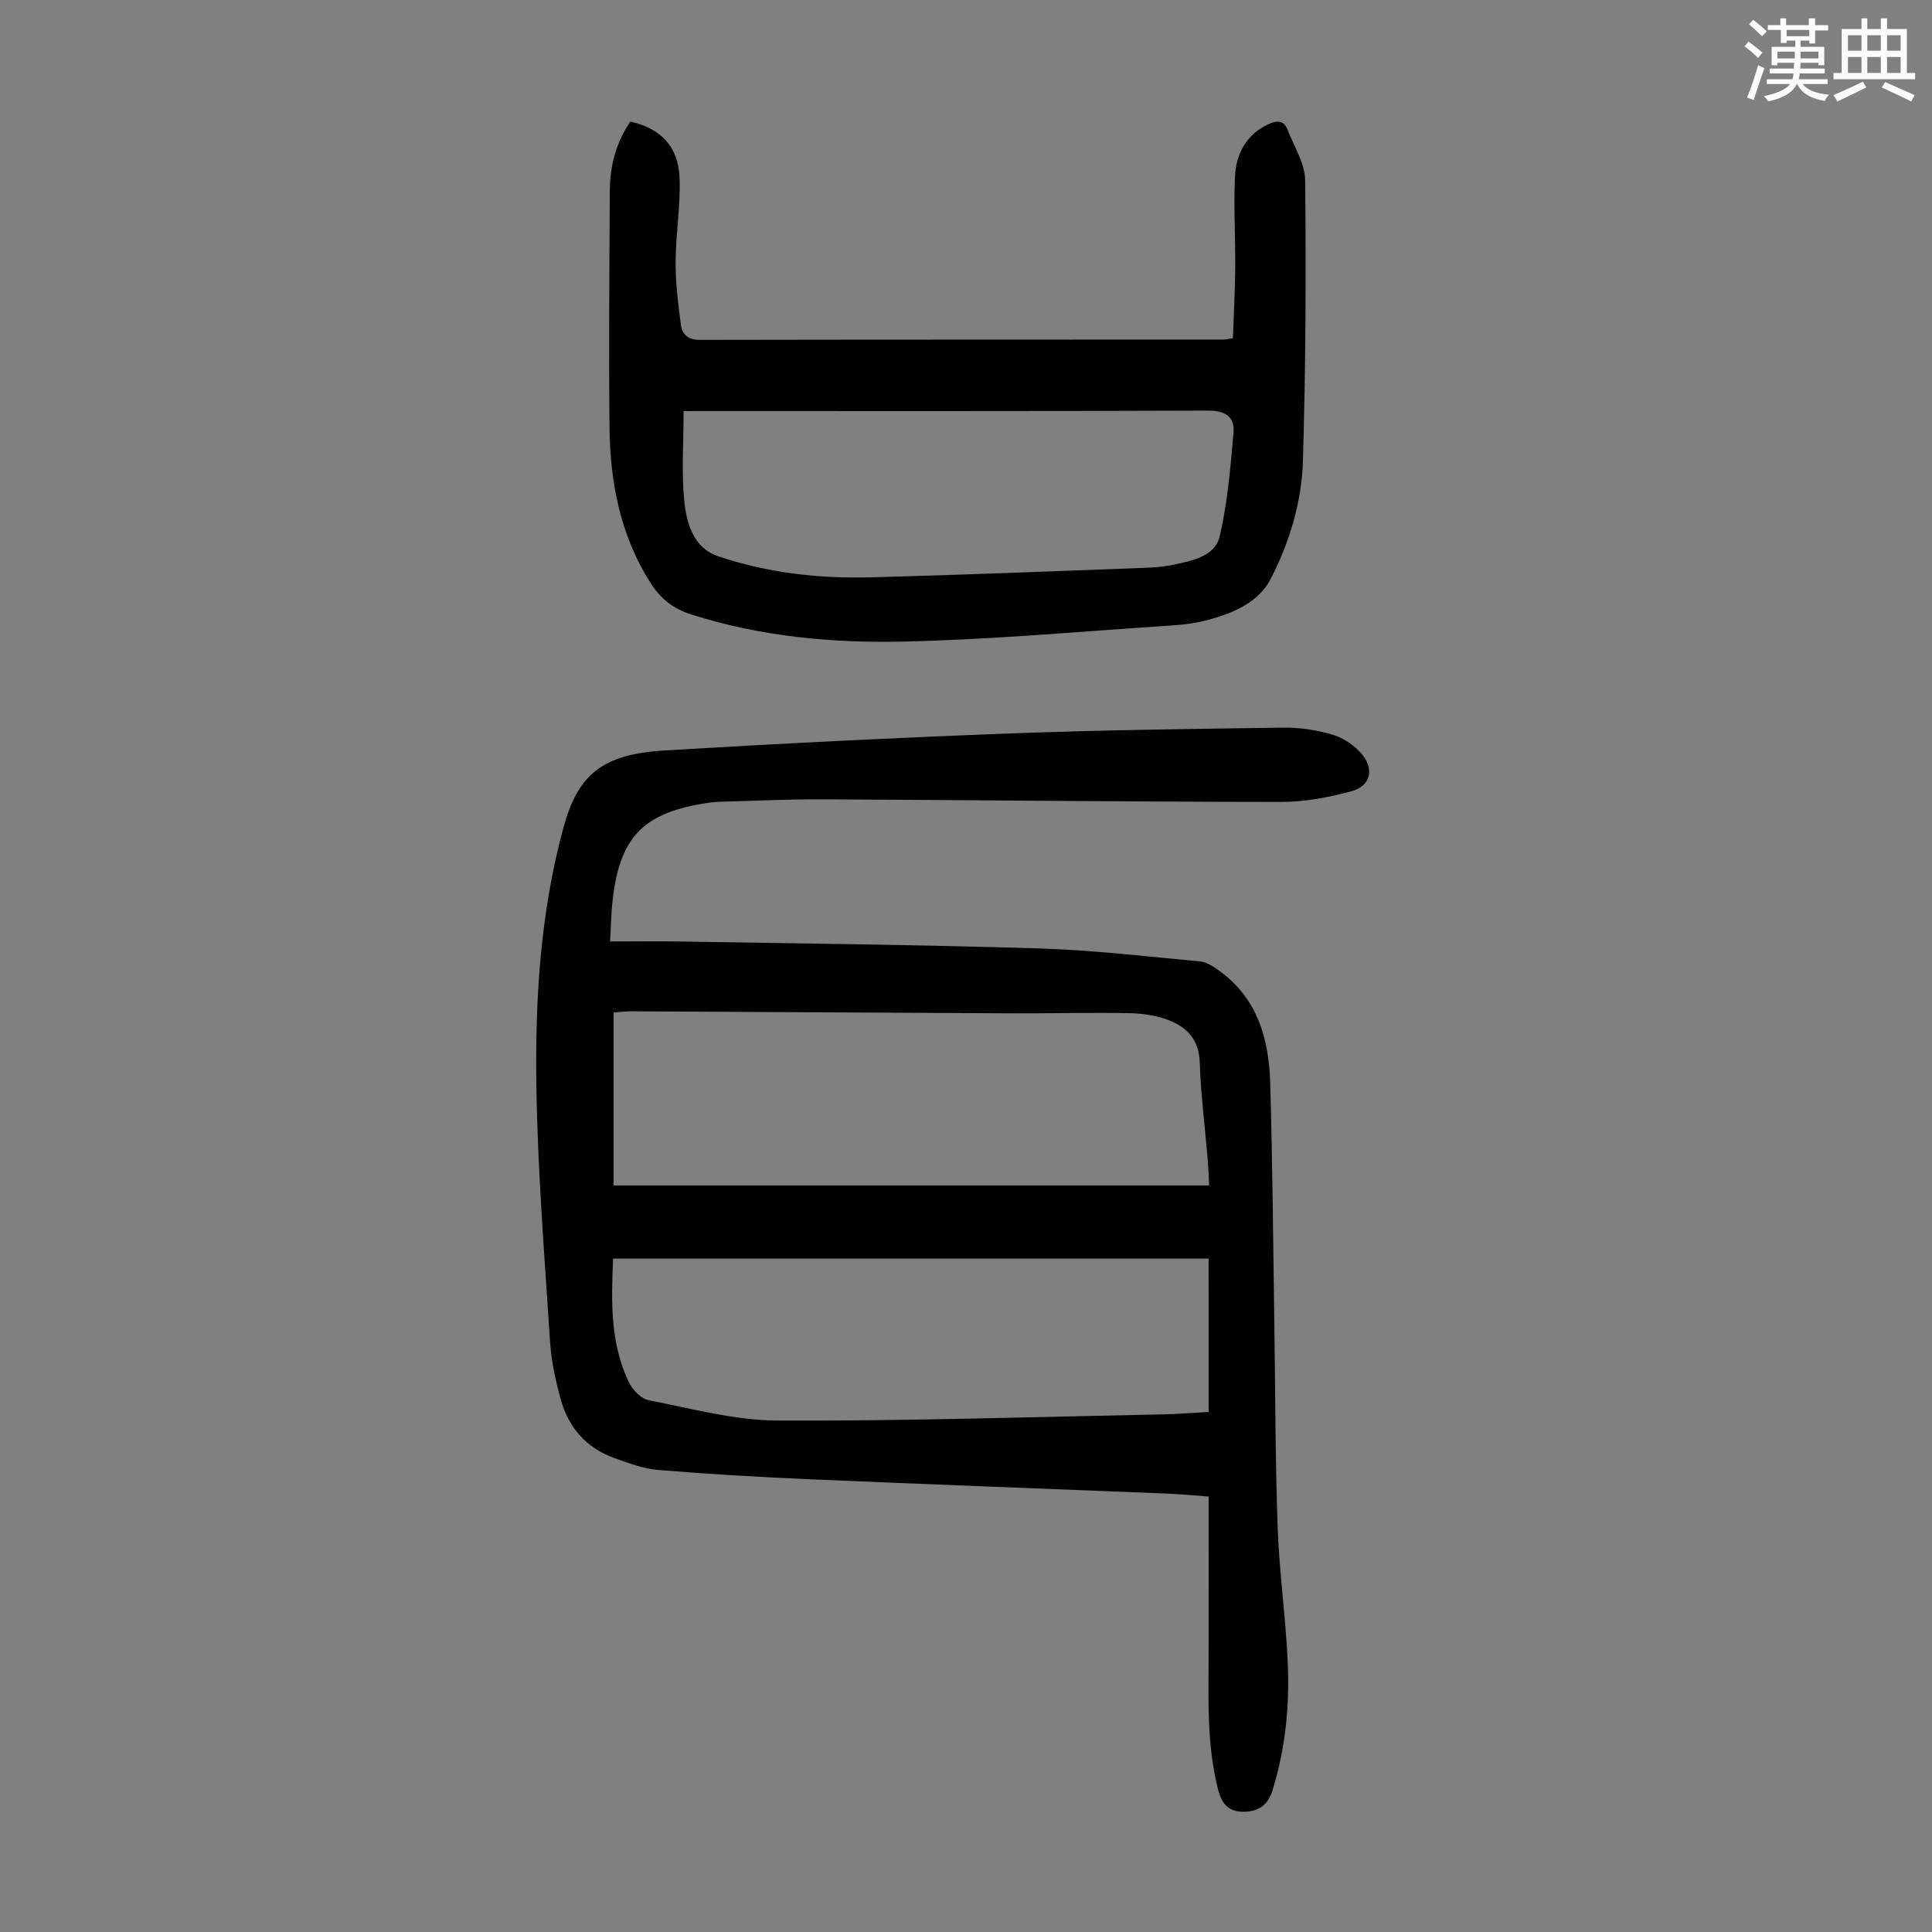
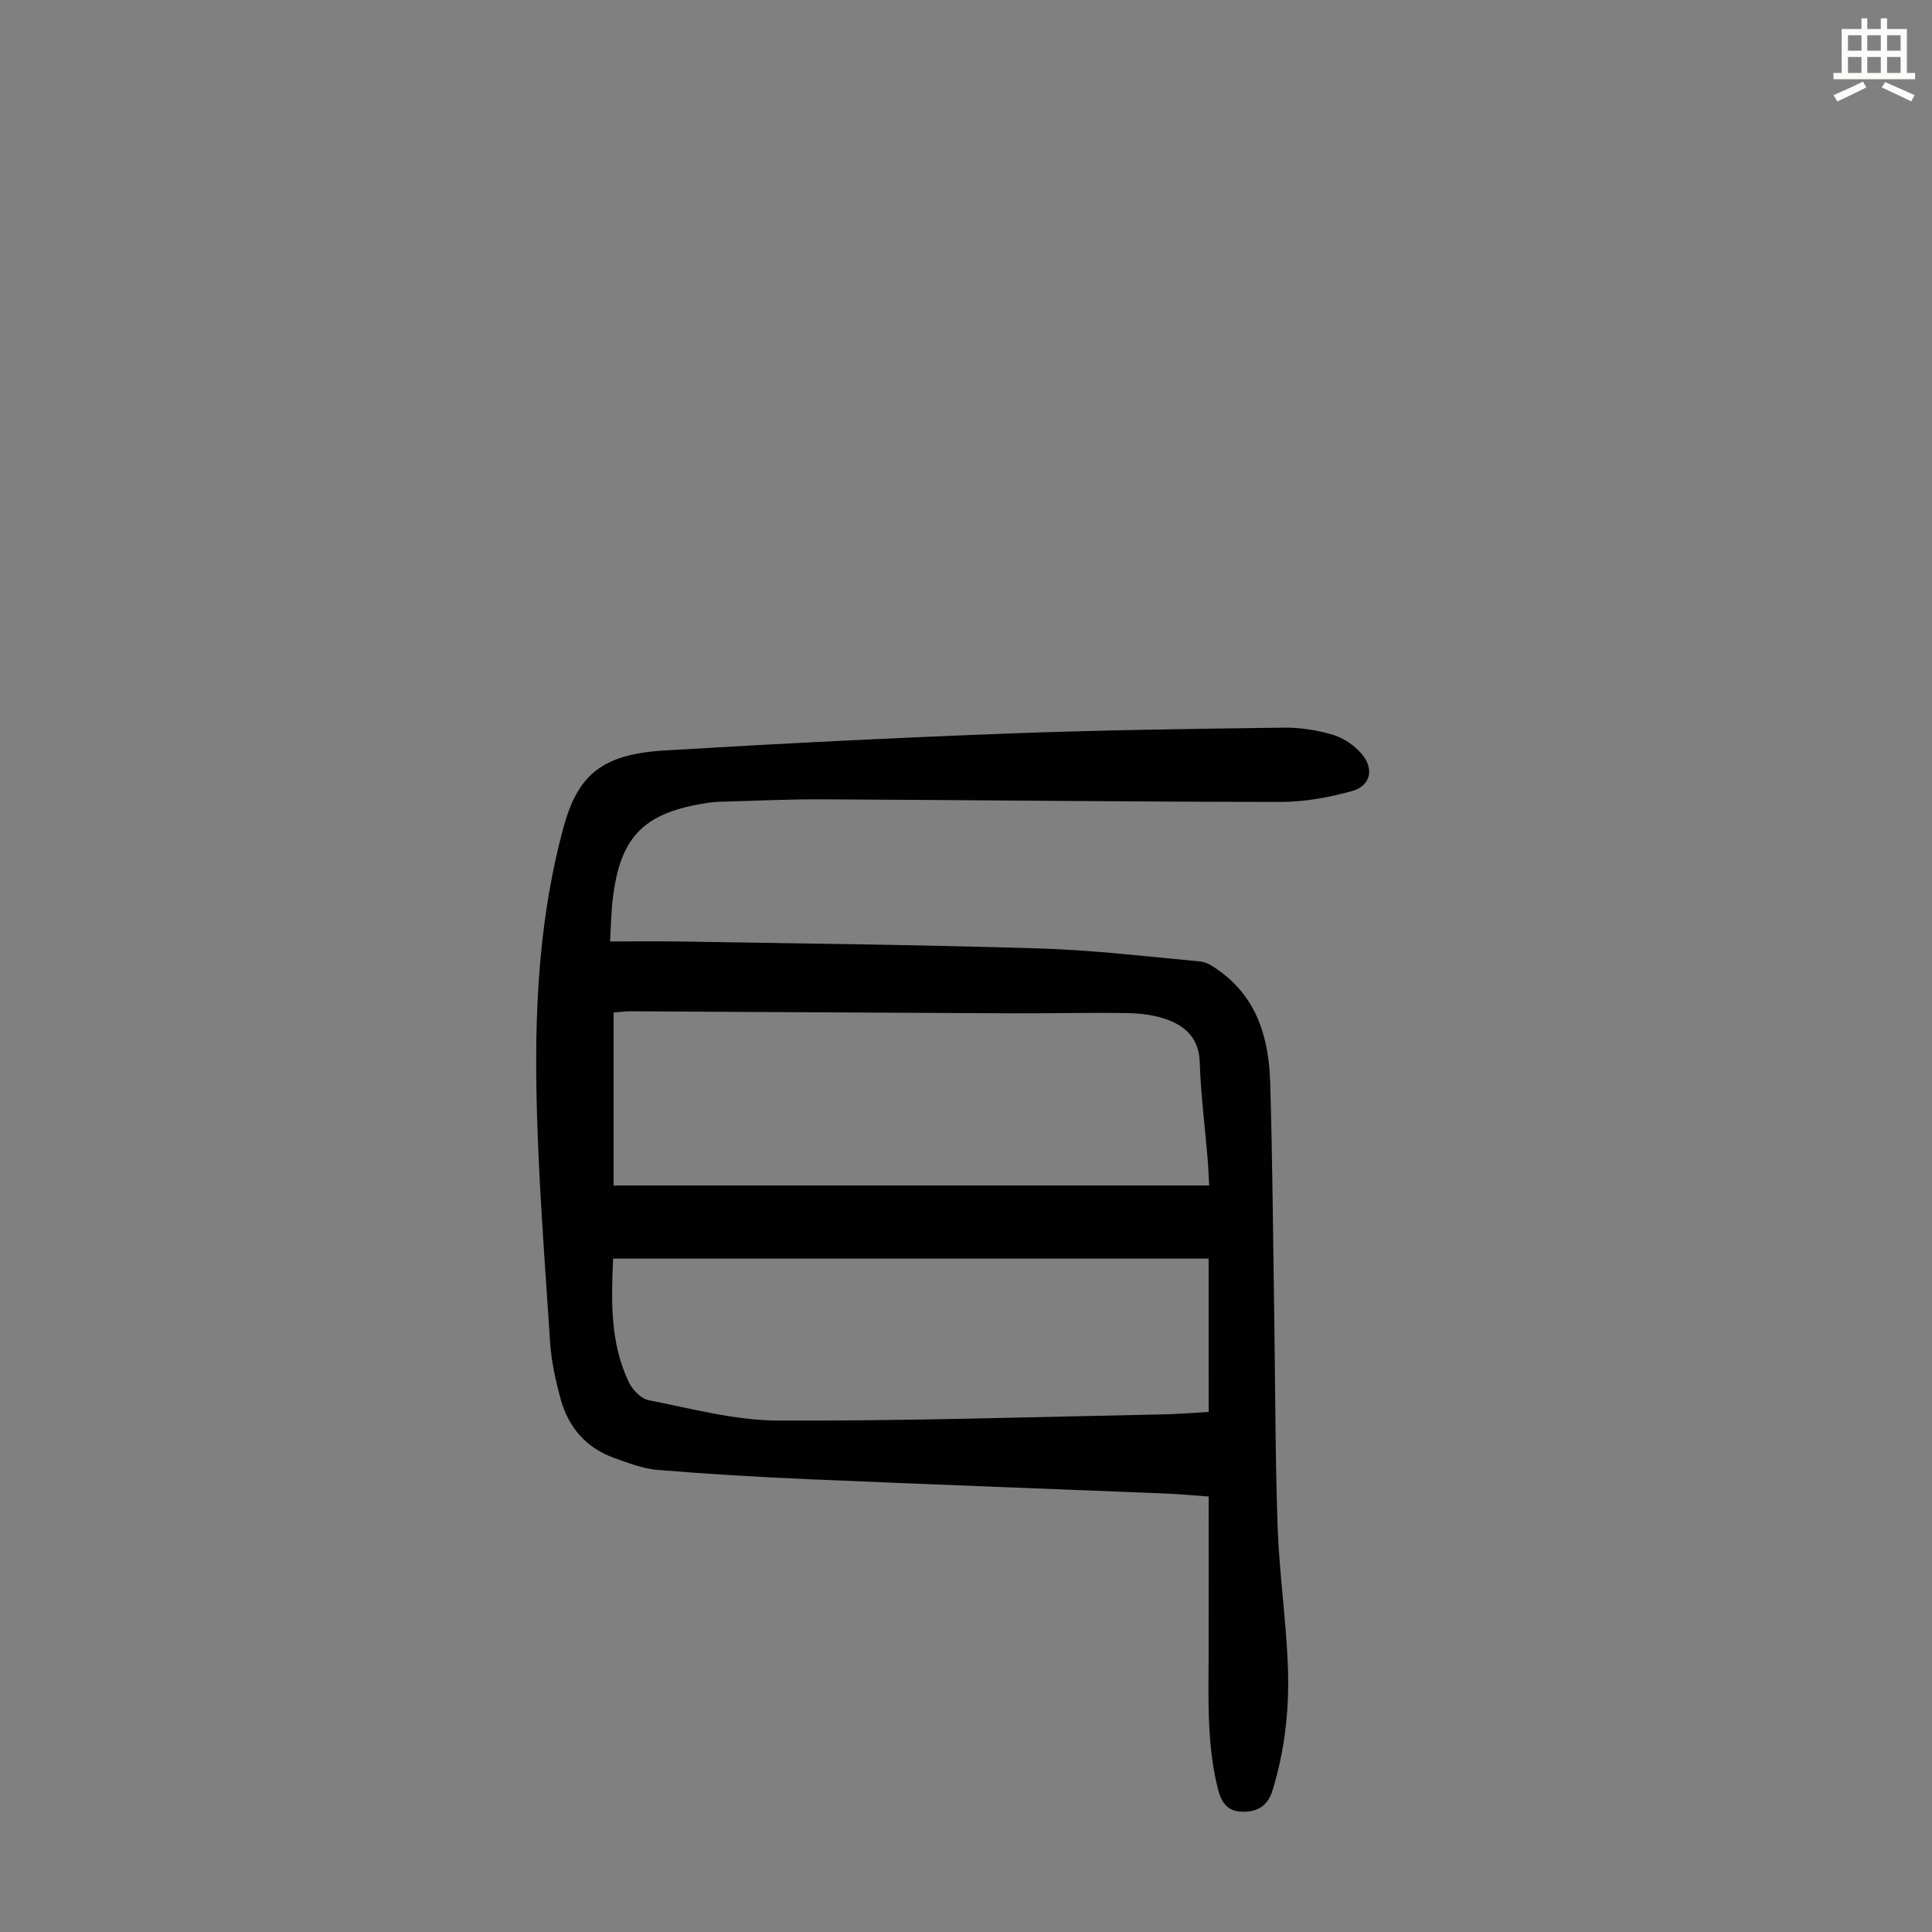
<svg xmlns="http://www.w3.org/2000/svg" enable-background="new 0 0 400 400" viewBox="0 0 400 400">
  <rect x="0" y="0" width="400" height="400" fill="#808080" stroke="none" />
-   <path d="m361.2 9.6.8-1c.9.7 1.9 1.4 2.9 2.3l-.9 1.1c-1-1-2-1.8-2.8-2.4zm.5 10.6c.9-2.1 1.6-4.3 2.3-6.7.4.2.8.4 1.3.6-.7 2.1-1.5 4.3-2.2 6.6zm.4-15.2.9-.9c1 .8 2 1.6 2.8 2.4l-1 1c-.9-.9-1.8-1.7-2.7-2.5zm12.5-1.2h1.2v1.4h2.7v1.1h-2.7v2.7h-1.2v-.6h-1.8v1.3h4.9v3.8h-1.2v-.5h-3.7c0 .4-.1.9-.1 1.2h5.1v1h-5.2c0 .5-.1.9-.2 1.2h6v1h-5.2c1.1 1.3 2.9 2 5.5 2.2-.4.4-.7.8-.9 1.3-2.9-.5-4.8-1.6-5.7-3.5h-.1c-.8 1.7-2.7 2.9-5.9 3.6-.2-.4-.6-.8-.9-1.1 2.8-.6 4.6-1.4 5.4-2.5h-4.8v-1h5.3c.1-.3.2-.7.2-1.2h-4.9v-1h5c0-.4 0-.8.1-1.2h-3.5v.5h-1.2v-3.8h4.9v-1.3h-1.8v.5h-1.2v-2.7h-2.7v-1h2.6v-1.4h1.2v1.4h4.7v-1.4zm-6.6 8.3h3.6c0-.4 0-.9 0-1.4h-3.6zm1.9-4.6h4.7v-1.3h-4.7zm6.6 3.2h-3.7v1.4h3.7z" fill="#fbfcfa" />
  <path d="m385.3 3.8h1.3v2.2h2.8v-2.2h1.3v2.2h4.1v9.1h1.7v1.3h-16.9v-1.3h1.7v-9.1h4.1v-2.2zm.4 13.1.7 1.2c-1.8.9-3.8 1.9-6 2.9-.2-.4-.5-.8-.8-1.3 2.3-1 4.3-1.9 6.1-2.8zm-3.1-6.4h2.8v-3.2h-2.8zm0 4.6h2.8v-3.3h-2.8zm4-4.6h2.8v-3.2h-2.8zm0 4.6h2.8v-3.3h-2.8zm3.7 1.9c2.1.9 4.1 1.8 6.1 2.7l-.7 1.3c-2.2-1.1-4.2-2-6.1-2.9zm3.2-9.7h-2.8v3.2h2.8zm-2.8 7.8h2.8v-3.3h-2.8z" fill="#fbfcfa" />
  <g fill="#010102">
    <path d="m126.31 194.92c5.07 0 9.83-.07 14.6.01 24.72.42 49.44.67 74.15 1.43 11.17.34 22.31 1.66 33.44 2.7 1.42.13 2.87 1.15 4.1 2.05 7.77 5.69 10.11 14.03 10.38 23 .49 16.44.6 32.88.85 49.33.22 14.21.19 28.43.69 42.63.33 9.37 1.67 18.71 2.09 28.08.41 8.97-.47 17.86-3.15 26.53-.94 3.04-2.9 4.38-5.88 4.42-3.11.05-4.59-1.47-5.4-4.64-2.33-9.15-1.97-18.42-1.95-27.7.03-10.85.01-21.7.01-32.92-2.94-.21-5.9-.5-8.87-.62-24.69-1-49.39-1.9-74.08-2.97-10.38-.45-20.76-1.06-31.11-1.92-3.05-.25-6.08-1.42-9.01-2.47-5.79-2.07-9.47-6.32-11.08-12.15-1.06-3.85-1.94-7.84-2.2-11.81-1.14-17.63-2.56-35.26-2.84-52.91-.28-18.01.82-36.02 5.58-53.57 3-11.05 8.02-15.27 20.99-16.05 23.66-1.42 47.33-2.6 71.01-3.5 19-.72 38.01-.96 57.02-1.22 3.42-.05 6.95.49 10.23 1.45 2.22.65 4.48 2.18 6 3.94 2.71 3.15 1.9 6.69-2.01 7.76-4.77 1.3-9.82 2.24-14.75 2.23-31.67-.02-63.34-.39-95-.54-7.15-.03-14.3.33-21.45.52-.56.01-1.12.08-1.67.15-13.98 1.97-18.93 7.16-20.27 21.29-.2 2.23-.25 4.44-.42 7.47zm.73 50.52h123.31c-.12-2.19-.18-3.84-.32-5.49-.56-6.69-1.42-13.36-1.64-20.06-.16-4.71-2.72-7.27-6.54-8.72-2.54-.97-5.44-1.36-8.18-1.41-7.93-.15-15.87.07-23.81.04-26.4-.12-52.81-.29-79.21-.42-1.17-.01-2.34.16-3.61.25zm123.19 15.14c-41.13 0-82.08 0-123.29 0-.39 8.69-.65 17.41 3.24 25.56.76 1.59 2.53 3.45 4.12 3.76 8.85 1.72 17.78 4.17 26.69 4.21 26.59.12 53.19-.76 79.79-1.28 3.18-.06 6.36-.33 9.46-.5-.01-10.75-.01-21-.01-31.75z" />
-     <path d="m130.51 25.17c6.24 1.39 9.95 5.15 10.19 11.65.22 5.77-.8 11.58-.82 17.38-.02 4.42.52 8.87 1.13 13.26.25 1.83 1.59 2.92 3.84 2.91 36.16-.07 72.31-.05 108.47-.07.43 0 .86-.12 1.94-.27.17-4.84.44-9.71.48-14.58.05-6.26-.34-12.53-.06-18.78.22-4.81 2.31-8.83 7.02-11 1.68-.77 3.11-.76 3.84 1.12 1.36 3.49 3.64 7.03 3.68 10.57.2 19.34.11 38.7-.46 58.04-.25 8.52-2.74 16.82-6.66 24.42-2.54 4.93-7.64 7.03-12.76 8.47-2.67.75-5.5 1.06-8.27 1.24-18.29 1.21-36.57 2.88-54.87 3.3-14.86.34-29.71-1.03-44.07-5.61-3.75-1.2-6.36-3.24-8.45-6.53-6.29-9.9-8.38-20.9-8.49-32.34-.16-16.34-.03-32.68.07-49.02.04-5.09 1.33-9.9 4.25-14.16zm11.02 59.94c0 6.67-.46 12.74.15 18.7.47 4.59 1.92 9.63 6.96 11.34 10.25 3.47 20.95 4.67 31.74 4.38 18.33-.49 36.65-1.22 54.98-1.9 2.56-.09 5.17-.18 7.66-.72 3.82-.83 8.53-1.72 9.5-5.86 1.64-7 2.24-14.28 2.86-21.48.29-3.31-1.72-4.58-5.32-4.56-34.92.14-69.84.09-104.76.09-1.3.01-2.62.01-3.77.01z" />
  </g>
</svg>